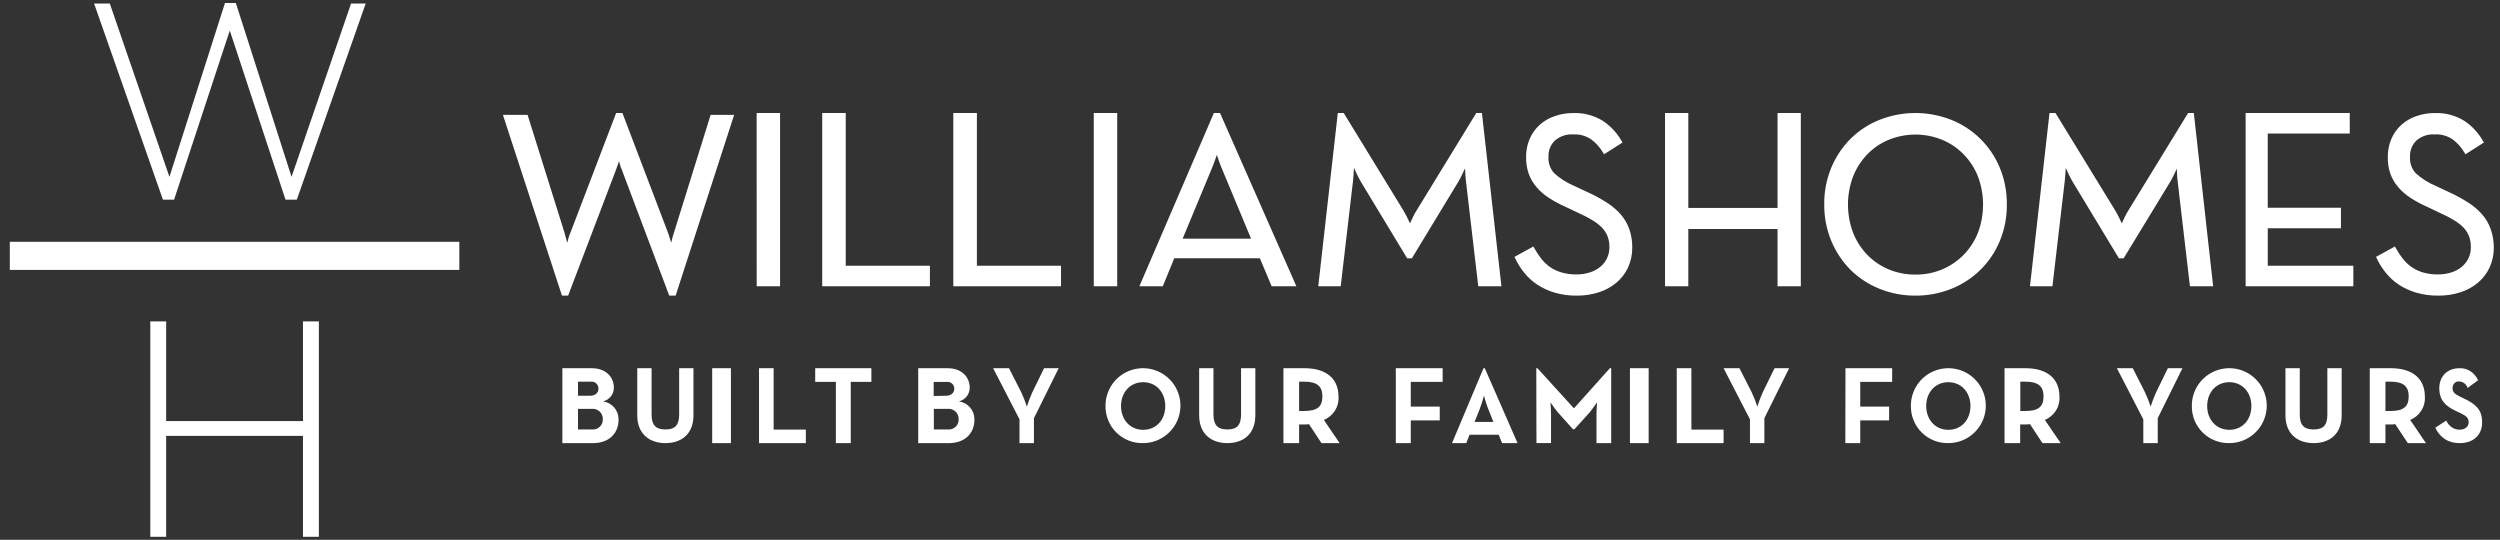
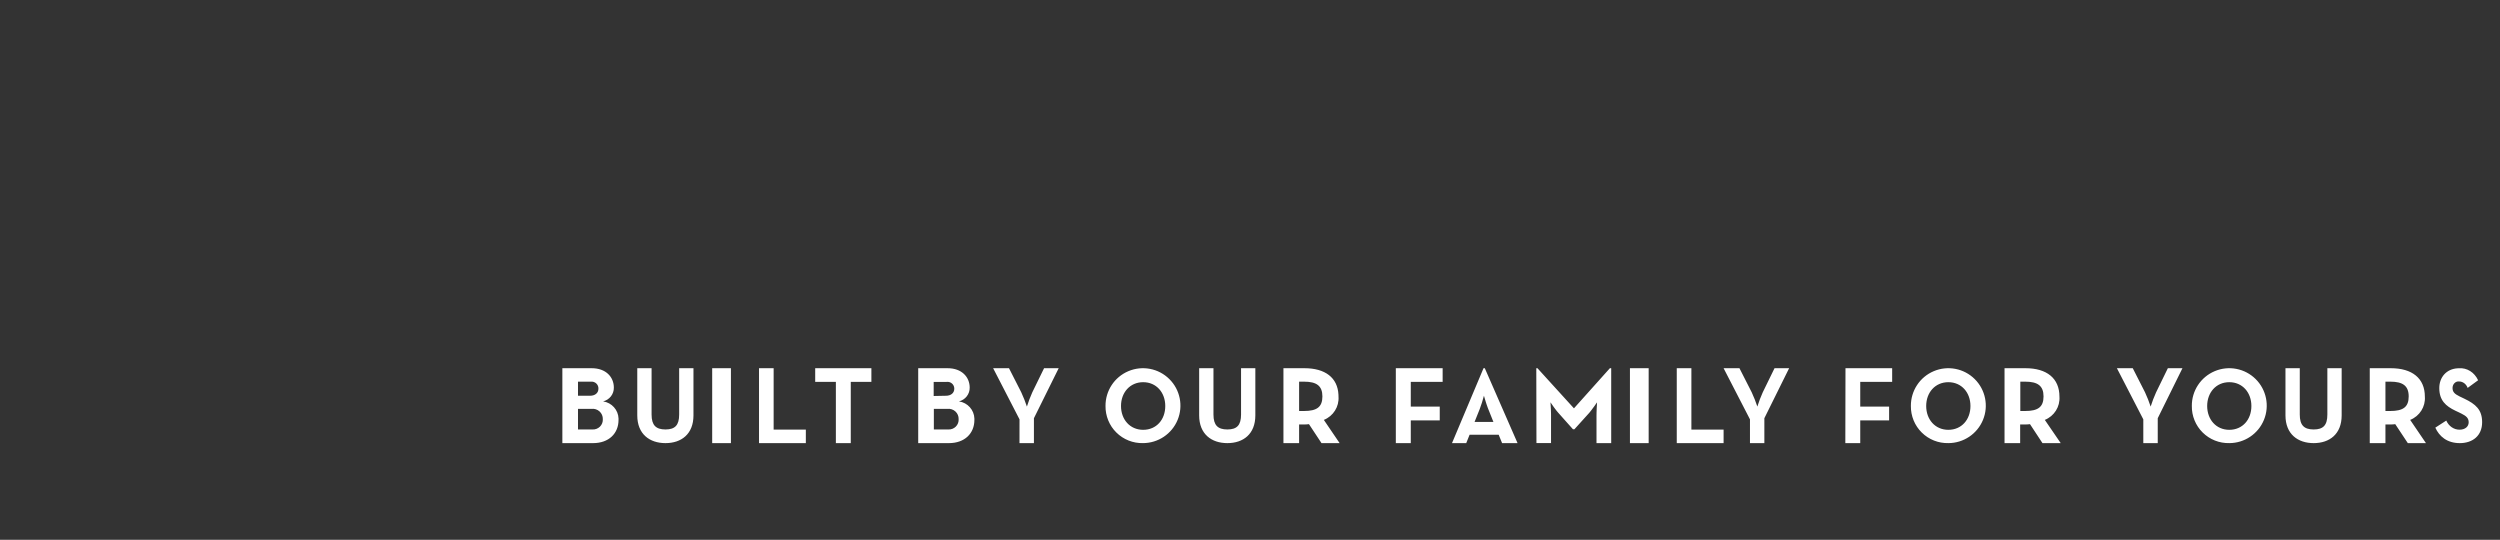
<svg xmlns="http://www.w3.org/2000/svg" width="176" height="38" viewBox="0 0 176 38" fill="none">
  <rect x="0" y="0" width="176" height="38" fill="#333333" stroke="none" />
-   <path d="M43.705 8.121L46.867 16.427C46.899 16.515 46.931 16.605 46.963 16.703L47.011 16.859C47.043 16.968 47.072 17.065 47.099 17.157L47.233 17.642C47.244 17.683 47.254 17.723 47.264 17.762C47.288 17.603 47.323 17.446 47.37 17.293L47.45 16.978C47.459 16.938 47.468 16.898 47.477 16.859C47.511 16.713 47.554 16.569 47.604 16.427L50.149 8.252H51.456L47.445 20.647H47.229L43.939 11.915C43.879 11.785 43.831 11.65 43.796 11.511L43.689 11.122C43.64 10.987 43.603 10.848 43.58 10.707C43.565 10.801 43.544 10.894 43.518 10.986L43.394 11.375C43.379 11.42 43.364 11.465 43.349 11.511L43.205 11.915L39.881 20.647H39.681L35.633 8.252H37.02L39.583 16.427L39.814 17.293C39.862 17.446 39.898 17.603 39.923 17.762L39.981 17.527L40.081 17.183L40.165 16.859C40.203 16.711 40.253 16.566 40.317 16.427L43.49 8.121H43.705ZM112.749 8.645C113.262 8.985 113.691 9.442 114.002 9.981L112.979 10.63C112.755 10.258 112.461 9.934 112.114 9.676C111.712 9.405 111.235 9.272 110.754 9.297C110.243 9.265 109.741 9.437 109.351 9.775C109.012 10.103 108.828 10.565 108.848 11.041C108.821 11.51 108.984 11.969 109.299 12.311C109.731 12.702 110.224 13.015 110.759 13.238L111.716 13.687C112.169 13.892 112.607 14.13 113.026 14.397C113.377 14.618 113.695 14.888 113.973 15.199C114.224 15.489 114.42 15.826 114.549 16.19C114.683 16.582 114.749 16.994 114.746 17.409C114.754 17.877 114.657 18.341 114.463 18.766C114.278 19.161 114.01 19.508 113.676 19.784C113.328 20.07 112.929 20.287 112.502 20.422C112.022 20.576 111.522 20.652 111.019 20.647C110.499 20.654 109.982 20.585 109.482 20.441C109.065 20.316 108.666 20.131 108.3 19.891C107.971 19.671 107.676 19.4 107.427 19.089C107.195 18.802 106.996 18.488 106.835 18.154L107.884 17.577C108.028 17.831 108.19 18.075 108.368 18.306C108.551 18.54 108.766 18.746 109.005 18.918C109.267 19.102 109.557 19.242 109.863 19.332C110.227 19.44 110.605 19.491 110.984 19.485C111.316 19.488 111.646 19.439 111.962 19.34C112.247 19.254 112.514 19.113 112.749 18.926C112.968 18.749 113.147 18.526 113.273 18.272C113.405 18 113.471 17.701 113.467 17.398C113.472 17.115 113.424 16.834 113.325 16.57C113.229 16.329 113.088 16.11 112.911 15.923C112.699 15.708 112.462 15.521 112.203 15.367C111.886 15.174 111.556 15.003 111.215 14.854L110.264 14.403C109.872 14.229 109.494 14.026 109.134 13.793C108.824 13.595 108.544 13.352 108.303 13.072C108.077 12.813 107.9 12.514 107.779 12.19C107.655 11.826 107.595 11.443 107.603 11.057C107.596 10.643 107.676 10.233 107.836 9.852C107.988 9.5 108.21 9.185 108.489 8.925C108.784 8.659 109.129 8.457 109.503 8.332C109.906 8.191 110.33 8.12 110.756 8.124C111.456 8.097 112.148 8.278 112.749 8.645ZM54.752 8.121V19.988H53.436L53.433 8.121H54.752ZM59.375 8.121V18.871H65.3V19.988H58.048V8.121H59.375ZM68.608 8.121V18.871H74.53V19.988H67.278V8.121H68.608ZM78.486 8.121V19.988H77.167V8.121H78.486ZM85.782 8.121L91.012 19.988H89.635L88.804 18.018H82.557L81.75 19.988H80.464L85.565 8.121H85.782ZM94.506 8.121L98.658 14.901C98.809 15.159 98.946 15.424 99.068 15.695C99.126 15.831 99.192 15.969 99.264 16.108L99.366 15.9L99.521 15.563L99.648 15.296C99.711 15.159 99.786 15.027 99.87 14.901L104.021 8.121H104.18L105.516 19.988H104.217L103.378 12.832C103.362 12.704 103.349 12.576 103.339 12.448L103.291 11.676C103.281 11.505 103.273 11.267 103.273 11.072C103.201 11.267 103.124 11.461 103.04 11.658L102.979 11.798L102.791 12.201C102.696 12.404 102.601 12.583 102.505 12.744L99.301 18.021H99.158L95.967 12.744C95.872 12.583 95.776 12.406 95.681 12.209C95.586 12.012 95.504 11.83 95.432 11.658L95.184 11.054C95.184 11.261 95.184 11.469 95.165 11.676L95.15 11.874L95.128 12.253C95.119 12.386 95.109 12.517 95.097 12.644L94.239 19.988H92.99L94.329 8.121H94.506ZM85.672 10.322L85.587 10.579L85.474 10.955L85.357 11.284C85.322 11.392 85.283 11.495 85.244 11.593L83.011 16.966H88.322L86.143 11.736C86.103 11.643 86.065 11.545 86.028 11.442L85.817 10.835C85.769 10.674 85.721 10.504 85.672 10.322Z" fill="white" stroke="white" stroke-width="0.33" />
-   <path d="M137.286 8.581C138.793 9.173 139.997 10.352 140.624 11.849C140.959 12.653 141.126 13.517 141.116 14.388C141.127 15.259 140.959 16.123 140.624 16.927C139.998 18.422 138.795 19.599 137.289 20.188C136.511 20.498 135.681 20.654 134.843 20.647C134.008 20.652 133.181 20.496 132.405 20.188C131.664 19.896 130.988 19.459 130.417 18.902C129.849 18.336 129.396 17.663 129.086 16.922C128.75 16.119 128.582 15.256 128.591 14.386C128.581 13.514 128.749 12.65 129.083 11.847C129.393 11.106 129.846 10.434 130.414 9.869C130.984 9.31 131.66 8.872 132.402 8.581C133.973 7.968 135.716 7.968 137.286 8.581ZM173.394 8.644C173.907 8.984 174.336 9.442 174.645 9.98L173.624 10.63C173.4 10.257 173.106 9.933 172.76 9.676C172.359 9.404 171.883 9.271 171.402 9.296C170.892 9.265 170.39 9.437 170.001 9.775C169.662 10.103 169.478 10.565 169.499 11.041C169.471 11.509 169.634 11.969 169.949 12.31C170.38 12.702 170.874 13.015 171.41 13.238L172.362 13.686C172.815 13.892 173.252 14.13 173.671 14.397C174.021 14.618 174.339 14.888 174.616 15.199C174.868 15.489 175.063 15.826 175.192 16.19C175.329 16.581 175.399 16.993 175.399 17.409C175.407 17.877 175.31 18.341 175.116 18.766C174.932 19.161 174.664 19.508 174.331 19.784C173.983 20.07 173.585 20.287 173.158 20.422C172.675 20.577 172.172 20.653 171.666 20.647C171.148 20.654 170.631 20.585 170.132 20.441C169.715 20.316 169.317 20.131 168.951 19.891C168.622 19.671 168.328 19.4 168.08 19.089C167.847 18.802 167.649 18.488 167.488 18.154L168.535 17.577C168.679 17.832 168.842 18.076 169.022 18.306C169.401 18.799 169.922 19.158 170.512 19.332C170.875 19.439 171.253 19.491 171.632 19.485C171.964 19.487 172.294 19.439 172.611 19.34C172.896 19.253 173.162 19.113 173.396 18.926C173.615 18.749 173.794 18.526 173.92 18.271C174.053 18.001 174.119 17.701 174.114 17.398C174.119 17.115 174.071 16.834 173.972 16.57C173.878 16.33 173.741 16.11 173.567 15.923C173.355 15.707 173.118 15.521 172.86 15.367C172.543 15.174 172.213 15.003 171.873 14.854L170.923 14.402C170.531 14.229 170.154 14.026 169.794 13.793C169.485 13.595 169.205 13.352 168.965 13.072C168.739 12.813 168.562 12.514 168.441 12.19C168.317 11.826 168.258 11.443 168.266 11.057C168.26 10.643 168.339 10.233 168.499 9.852C168.65 9.499 168.873 9.184 169.153 8.925C169.446 8.658 169.79 8.456 170.163 8.332C170.566 8.191 170.989 8.12 171.415 8.123C172.11 8.098 172.797 8.279 173.394 8.644ZM118.692 8.121V14.805H125.304V8.121H126.613V19.988H125.304V15.958H118.692V19.988H117.383V8.121H118.692ZM144.613 8.121L148.769 14.901C148.869 15.072 148.964 15.248 149.051 15.426L149.176 15.695C149.237 15.831 149.304 15.969 149.372 16.108L149.476 15.9L149.757 15.296C149.822 15.16 149.897 15.028 149.979 14.901L154.135 8.121H154.297L155.621 19.988H154.318L153.481 12.832C153.457 12.647 153.438 12.453 153.428 12.245C153.421 12.107 153.415 11.976 153.412 11.854L153.407 11.537L153.396 11.224C153.394 11.172 153.393 11.12 153.393 11.072C153.322 11.267 153.242 11.461 153.16 11.658C153.119 11.757 153.081 11.842 153.041 11.928L152.911 12.201C152.816 12.404 152.721 12.583 152.625 12.744L149.41 18.021H149.266L146.075 12.744C145.979 12.583 145.884 12.406 145.789 12.209C145.693 12.012 145.611 11.83 145.54 11.658L145.288 11.054L145.284 11.366L145.265 11.862L145.235 12.253C145.226 12.386 145.216 12.517 145.203 12.644L144.345 19.988H143.095L144.432 8.121H144.613ZM165.257 8.121V9.238H159.483V14.789H164.637V15.906H159.486V18.871H165.51V19.988H158.258V8.121H165.257ZM132.881 9.698C132.294 9.942 131.763 10.306 131.322 10.767C130.881 11.23 130.533 11.774 130.3 12.37C129.81 13.681 129.81 15.125 130.3 16.435C130.534 17.031 130.881 17.576 131.322 18.039C131.764 18.498 132.295 18.861 132.881 19.108C133.502 19.37 134.17 19.502 134.843 19.495C135.52 19.503 136.192 19.372 136.815 19.108C137.4 18.858 137.93 18.495 138.375 18.039C138.82 17.577 139.17 17.032 139.405 16.435C139.895 15.125 139.895 13.681 139.405 12.37C139.171 11.773 138.82 11.228 138.375 10.767C137.932 10.309 137.401 9.946 136.815 9.698C135.556 9.178 134.141 9.178 132.881 9.698Z" fill="white" stroke="white" stroke-width="0.33" />
-   <path d="M11.697 22.627V29.645H21.329V22.627H22.448V37.79H21.329V30.684H11.697V37.79H10.581V22.627H11.697ZM16.603 0.211L20.525 12.451L24.714 0.251H25.744L20.896 14.056H20.099L16.177 2.151L12.255 14.056H11.47L6.625 0.251H7.731L11.928 12.451L15.839 0.211H16.603Z" fill="white" />
-   <path d="M0.691 18.012H32.337" stroke="white" stroke-width="1.978" />
  <path d="M41.657 25.922C42.657 25.922 43.215 26.542 43.215 27.288C43.224 27.745 42.91 28.147 42.46 28.257C43.074 28.35 43.526 28.863 43.545 29.466L43.544 29.567C43.544 30.506 42.87 31.196 41.752 31.196H39.59V25.922H41.657ZM119.074 25.922V30.243H121.341V31.196H118.044V25.922H119.074ZM133.208 25.922V26.884H130.961V28.627H132.993V29.595H130.961V31.196H129.911L129.922 25.922H133.208ZM142.597 25.922C144.09 25.922 144.985 26.63 144.985 27.921C145.036 28.63 144.621 29.292 143.955 29.561L145.075 31.196H143.79L142.912 29.861C142.807 29.875 142.703 29.883 142.597 29.883H142.219V31.196H141.119V25.922H142.597ZM104.53 25.922L106.836 31.196H105.747L105.508 30.606H103.459L103.223 31.196H102.221L104.44 25.922H104.53ZM168.313 25.922C169.812 25.922 170.71 26.63 170.71 27.921C170.763 28.63 170.345 29.293 169.676 29.561L170.787 31.196H169.51L168.626 29.861C168.521 29.875 168.416 29.883 168.31 29.883H167.935V31.196H166.831V25.922H168.313ZM174.459 26.77L173.722 27.309C173.623 27.032 173.381 26.851 173.113 26.856C172.998 26.843 172.883 26.885 172.797 26.971C172.71 27.057 172.66 27.18 172.659 27.309C172.659 27.6 172.807 27.733 173.145 27.903L173.483 28.064C174.288 28.449 174.742 28.843 174.742 29.724C174.742 30.676 174.073 31.196 173.171 31.196C172.27 31.196 171.724 30.719 171.446 30.107L172.217 29.608C172.393 30.004 172.756 30.253 173.152 30.25C173.544 30.25 173.795 30.032 173.795 29.73C173.795 29.424 173.61 29.284 173.291 29.121L173.104 29.029L172.862 28.916C172.178 28.589 171.726 28.182 171.726 27.322C171.726 26.564 172.221 25.979 173.005 25.929L173.113 25.926C173.673 25.881 174.203 26.213 174.459 26.77ZM161.904 25.922V29.184C161.904 29.941 162.212 30.234 162.883 30.234C163.553 30.234 163.846 29.941 163.846 29.184V25.922H164.853V29.244C164.853 30.562 163.998 31.196 162.883 31.196C161.768 31.196 160.897 30.562 160.897 29.244V25.922H161.904ZM45.871 25.922V29.184C45.871 29.941 46.182 30.234 46.85 30.234C47.517 30.234 47.813 29.941 47.813 29.184V25.922H48.82V29.244C48.82 30.562 47.964 31.196 46.85 31.196C45.735 31.196 44.864 30.562 44.864 29.244V25.922H45.871ZM150.146 25.922L151.01 27.62C151.16 27.945 151.293 28.28 151.406 28.623C151.514 28.28 151.642 27.945 151.789 27.62L152.617 25.922H153.645L151.905 29.443V31.196H150.889V29.523L149.03 25.922H150.146ZM91.837 25.922C93.284 25.922 94.171 26.583 94.228 27.793L94.231 27.921C94.282 28.63 93.866 29.292 93.199 29.561L94.31 31.196H93.033L92.152 29.861C92.048 29.875 91.942 29.883 91.837 29.883H91.457V31.196H90.354V25.922H91.837ZM51.457 25.922V31.196H50.138V25.922H51.457ZM108.237 25.922L110.806 28.747L113.336 25.922H113.429V31.196H112.394V29.238L112.397 29.042L112.409 28.73L112.432 28.325L112.246 28.59L112.042 28.865L111.936 29C111.919 29.021 111.902 29.042 111.885 29.062L110.839 30.22H110.737L109.702 29.059C109.667 29.02 109.631 28.977 109.595 28.932L109.487 28.793L109.384 28.654L109.154 28.322L109.182 28.807L109.191 29.07L109.193 29.235V31.193H108.166L108.155 25.922H108.237ZM101.562 25.922V26.884H99.319V28.627H101.358V29.595H99.319V31.196H98.266V25.922H101.562ZM122.457 25.922L123.321 27.62C123.472 27.945 123.604 28.28 123.717 28.623C123.824 28.28 123.951 27.945 124.098 27.62L124.927 25.922H125.955L124.211 29.443V31.196H123.198V29.523L121.341 25.922H122.457ZM116.066 25.922V31.196H114.748V25.922H116.066ZM66.711 25.922C67.707 25.922 68.266 26.542 68.266 27.288C68.274 27.745 67.96 28.147 67.511 28.257C68.125 28.349 68.579 28.862 68.597 29.466L68.597 29.567C68.597 30.506 67.92 31.196 66.803 31.196H64.642V25.922H66.711ZM54.464 25.922V30.243H56.731V31.196H53.435V25.922H54.464ZM85.428 25.922V29.184C85.428 29.941 85.739 30.234 86.406 30.234C87.074 30.234 87.37 29.941 87.37 29.184V25.922H88.376V29.244C88.376 30.562 87.521 31.196 86.406 31.196C85.292 31.196 84.421 30.562 84.421 29.244V25.922H85.428ZM61.346 25.922V26.884H59.894V31.196H58.845V26.884H57.39V25.922H61.346ZM71.033 25.922L71.897 27.62C72.048 27.945 72.18 28.28 72.294 28.623C72.4 28.28 72.528 27.945 72.674 27.62L73.503 25.922H74.532L72.788 29.443V31.196H71.772L71.774 29.523L69.917 25.922H71.033ZM82.321 26.686C83.081 27.438 83.311 28.574 82.904 29.562C82.497 30.55 81.534 31.195 80.465 31.195C80.119 31.203 79.774 31.141 79.453 31.013C79.13 30.885 78.838 30.693 78.592 30.449C78.345 30.206 78.151 29.915 78.02 29.594C77.889 29.273 77.824 28.929 77.828 28.583C77.819 27.514 78.455 26.545 79.439 26.13C80.424 25.714 81.562 25.933 82.321 26.686ZM139.019 26.686C139.779 27.438 140.009 28.574 139.602 29.562C139.195 30.55 138.232 31.195 137.163 31.195C136.817 31.203 136.472 31.141 136.151 31.013C135.829 30.885 135.536 30.693 135.29 30.449C135.044 30.206 134.849 29.915 134.718 29.594C134.587 29.273 134.522 28.929 134.526 28.583C134.517 27.514 135.153 26.545 136.137 26.13C137.122 25.714 138.26 25.933 139.019 26.686ZM158.798 26.686C159.557 27.438 159.787 28.574 159.38 29.562C158.974 30.55 158.011 31.195 156.942 31.195C156.595 31.203 156.251 31.141 155.929 31.013C155.607 30.885 155.314 30.693 155.068 30.449C154.822 30.206 154.627 29.915 154.496 29.594C154.365 29.273 154.3 28.929 154.305 28.583C154.295 27.514 154.931 26.545 155.916 26.13C156.9 25.714 158.039 25.933 158.798 26.686ZM80.479 26.906C79.551 26.906 78.919 27.633 78.919 28.583C78.919 29.532 79.548 30.259 80.479 30.259C81.409 30.259 82.035 29.546 82.035 28.583C82.035 27.633 81.407 26.906 80.479 26.906ZM137.163 26.906C136.235 26.906 135.604 27.633 135.604 28.583C135.604 29.532 136.235 30.259 137.163 30.259C138.091 30.259 138.72 29.546 138.72 28.583C138.72 27.633 138.091 26.906 137.163 26.906ZM156.942 26.906C156.014 26.906 155.385 27.633 155.385 28.583C155.385 29.532 156.014 30.259 156.942 30.259C157.87 30.259 158.498 29.546 158.498 28.583C158.498 27.633 157.87 26.906 156.942 26.906ZM41.643 28.783H40.691V30.235H41.705C41.903 30.247 42.097 30.173 42.238 30.034C42.378 29.894 42.451 29.702 42.438 29.506C42.445 29.302 42.361 29.104 42.208 28.965C42.056 28.826 41.849 28.76 41.643 28.783ZM66.694 28.783H65.743V30.235H66.756C66.954 30.247 67.148 30.173 67.288 30.034C67.429 29.894 67.501 29.702 67.488 29.506C67.495 29.302 67.412 29.104 67.259 28.965C67.106 28.826 66.9 28.76 66.694 28.783ZM104.469 27.86C104.386 28.178 104.287 28.491 104.172 28.799L103.809 29.705H105.137L104.744 28.723L104.657 28.475L104.603 28.309L104.469 27.86ZM91.803 26.869H91.457V28.934H91.803C92.704 28.934 93.097 28.656 93.097 27.909C93.097 27.163 92.687 26.869 91.803 26.869ZM142.575 26.869H142.23V28.934H142.575C143.473 28.934 143.865 28.656 143.865 27.909C143.865 27.163 143.456 26.869 142.575 26.869ZM168.279 26.869H167.935V28.934H168.279C169.178 28.934 169.572 28.656 169.572 27.909C169.572 27.163 169.161 26.869 168.279 26.869ZM66.635 26.886H65.731V27.878L66.593 27.861C66.947 27.861 67.182 27.667 67.182 27.365C67.185 27.226 67.126 27.093 67.021 27C66.916 26.908 66.774 26.866 66.635 26.886ZM41.595 26.869H40.691V27.861H41.539C41.893 27.861 42.129 27.667 42.129 27.365C42.136 27.226 42.081 27.091 41.978 26.995C41.876 26.9 41.735 26.854 41.595 26.869Z" fill="white" />
</svg>